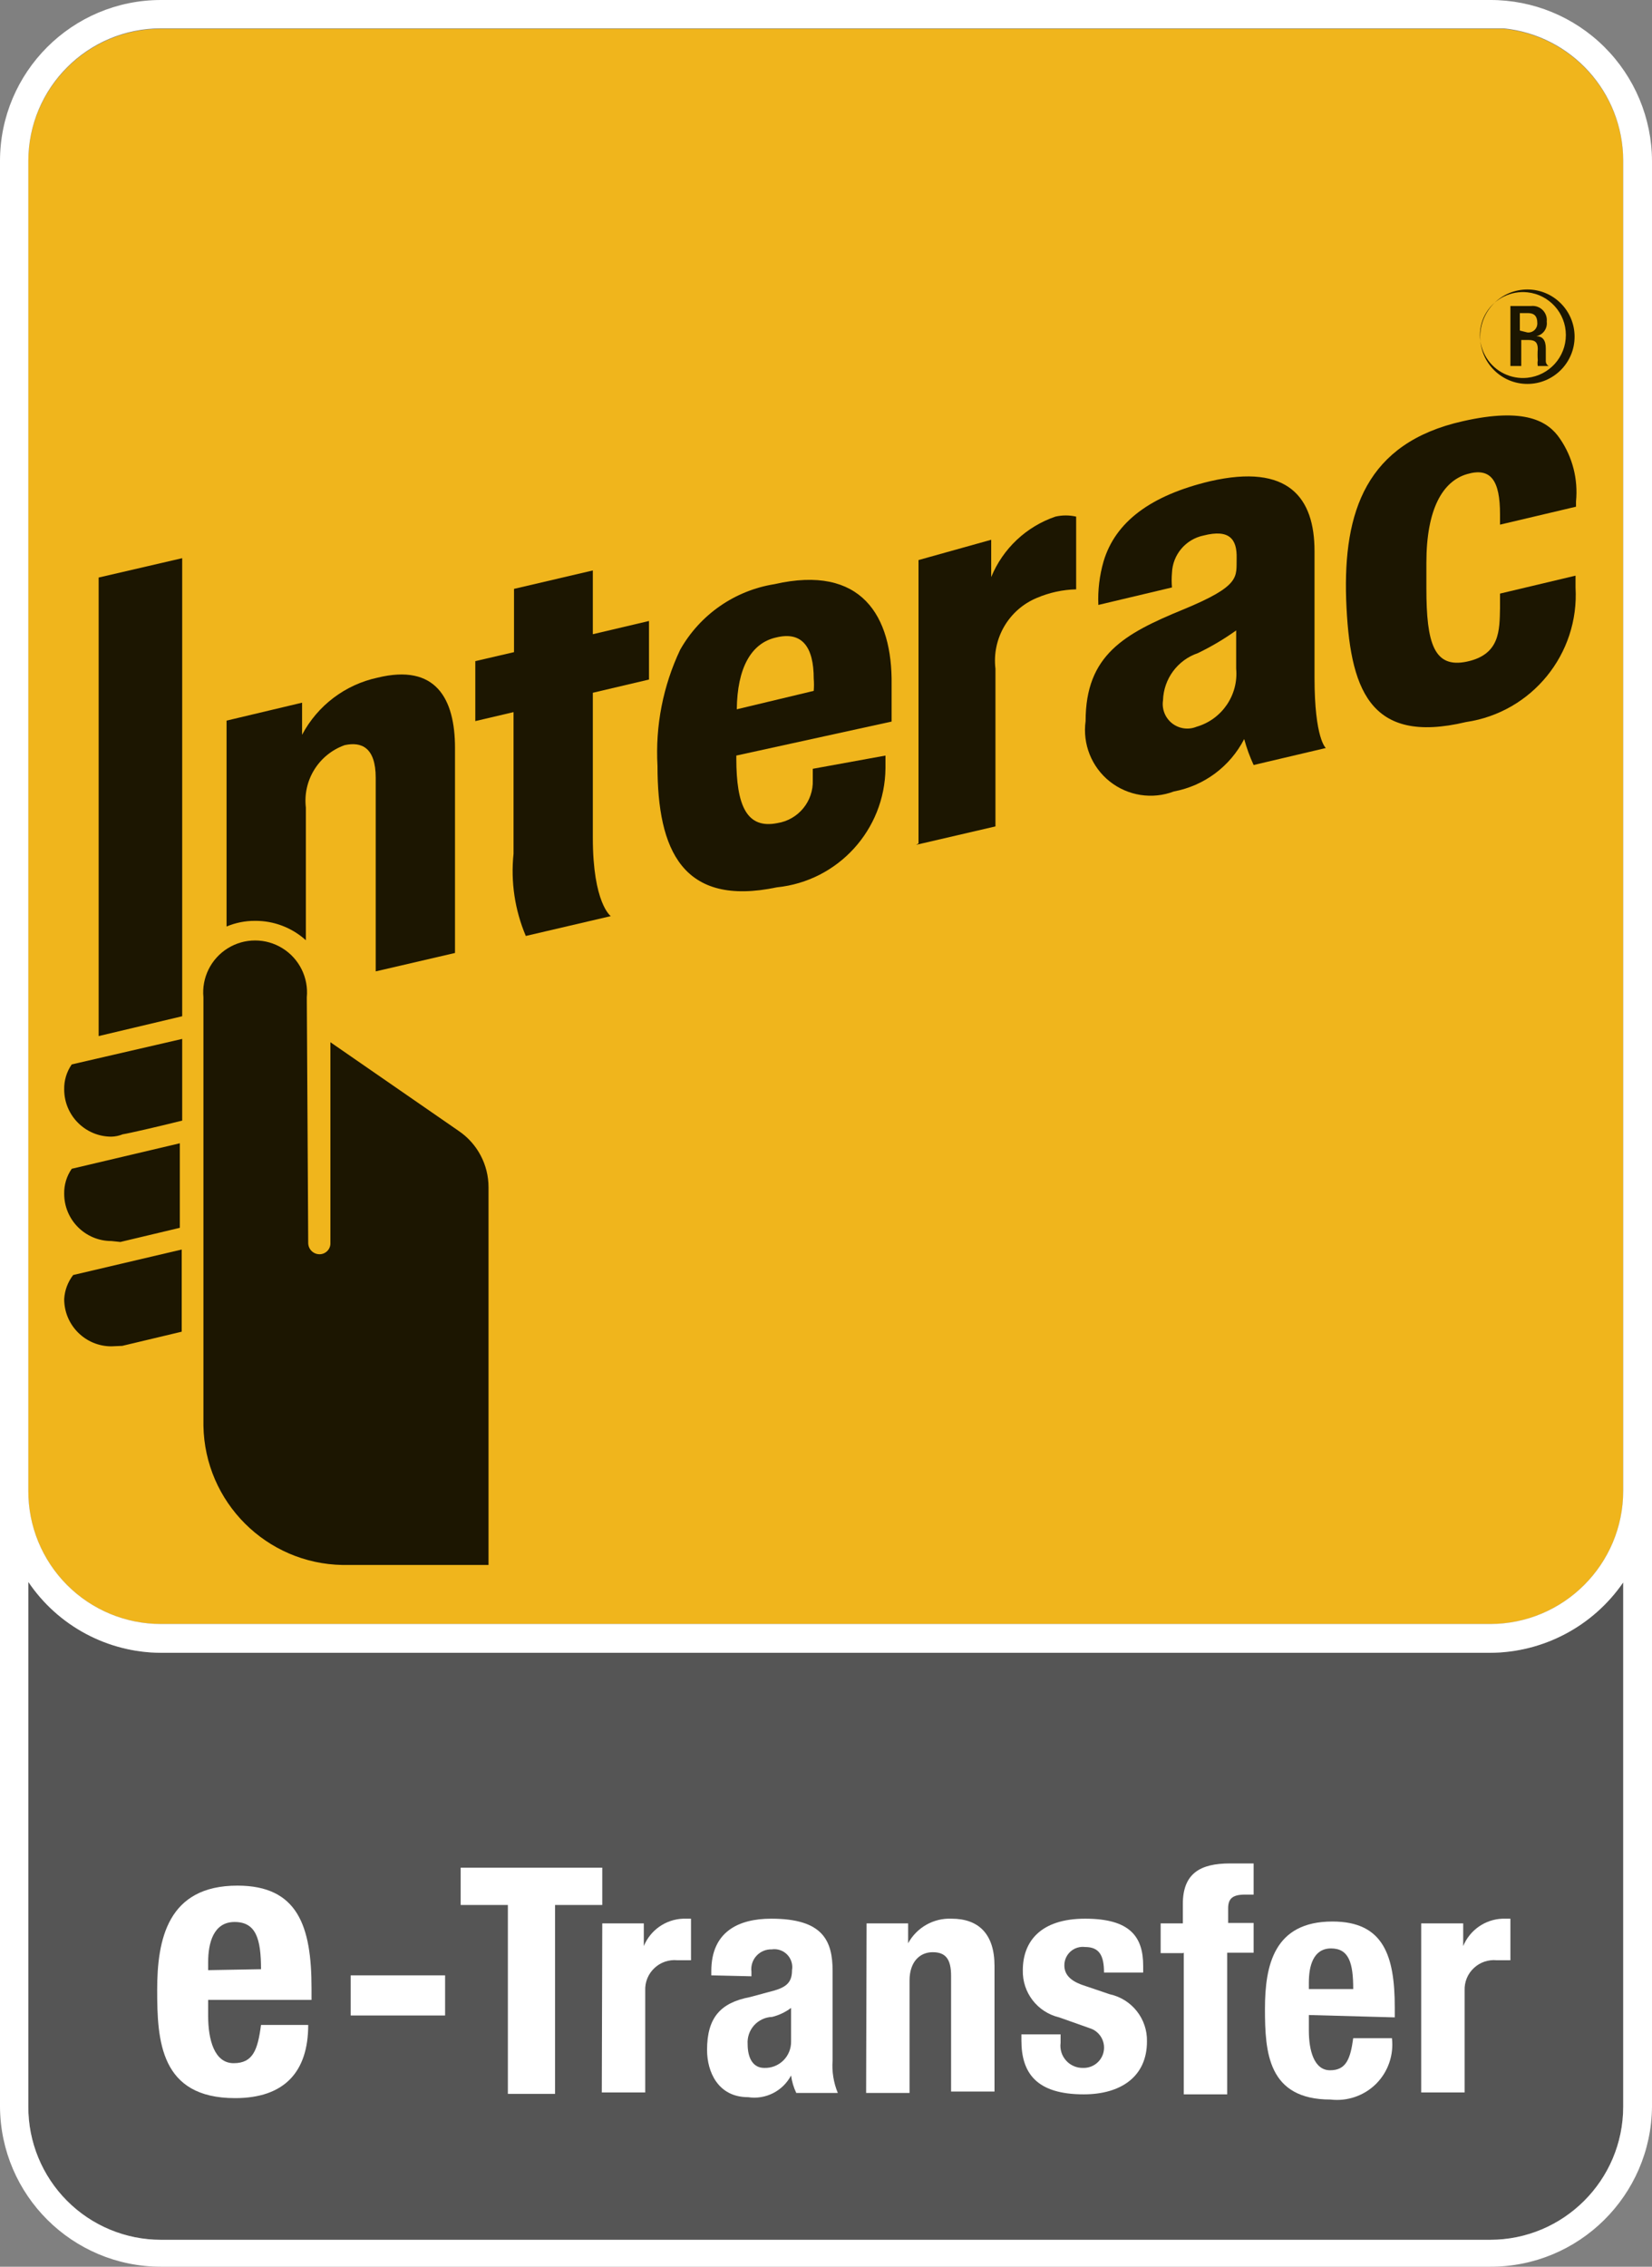
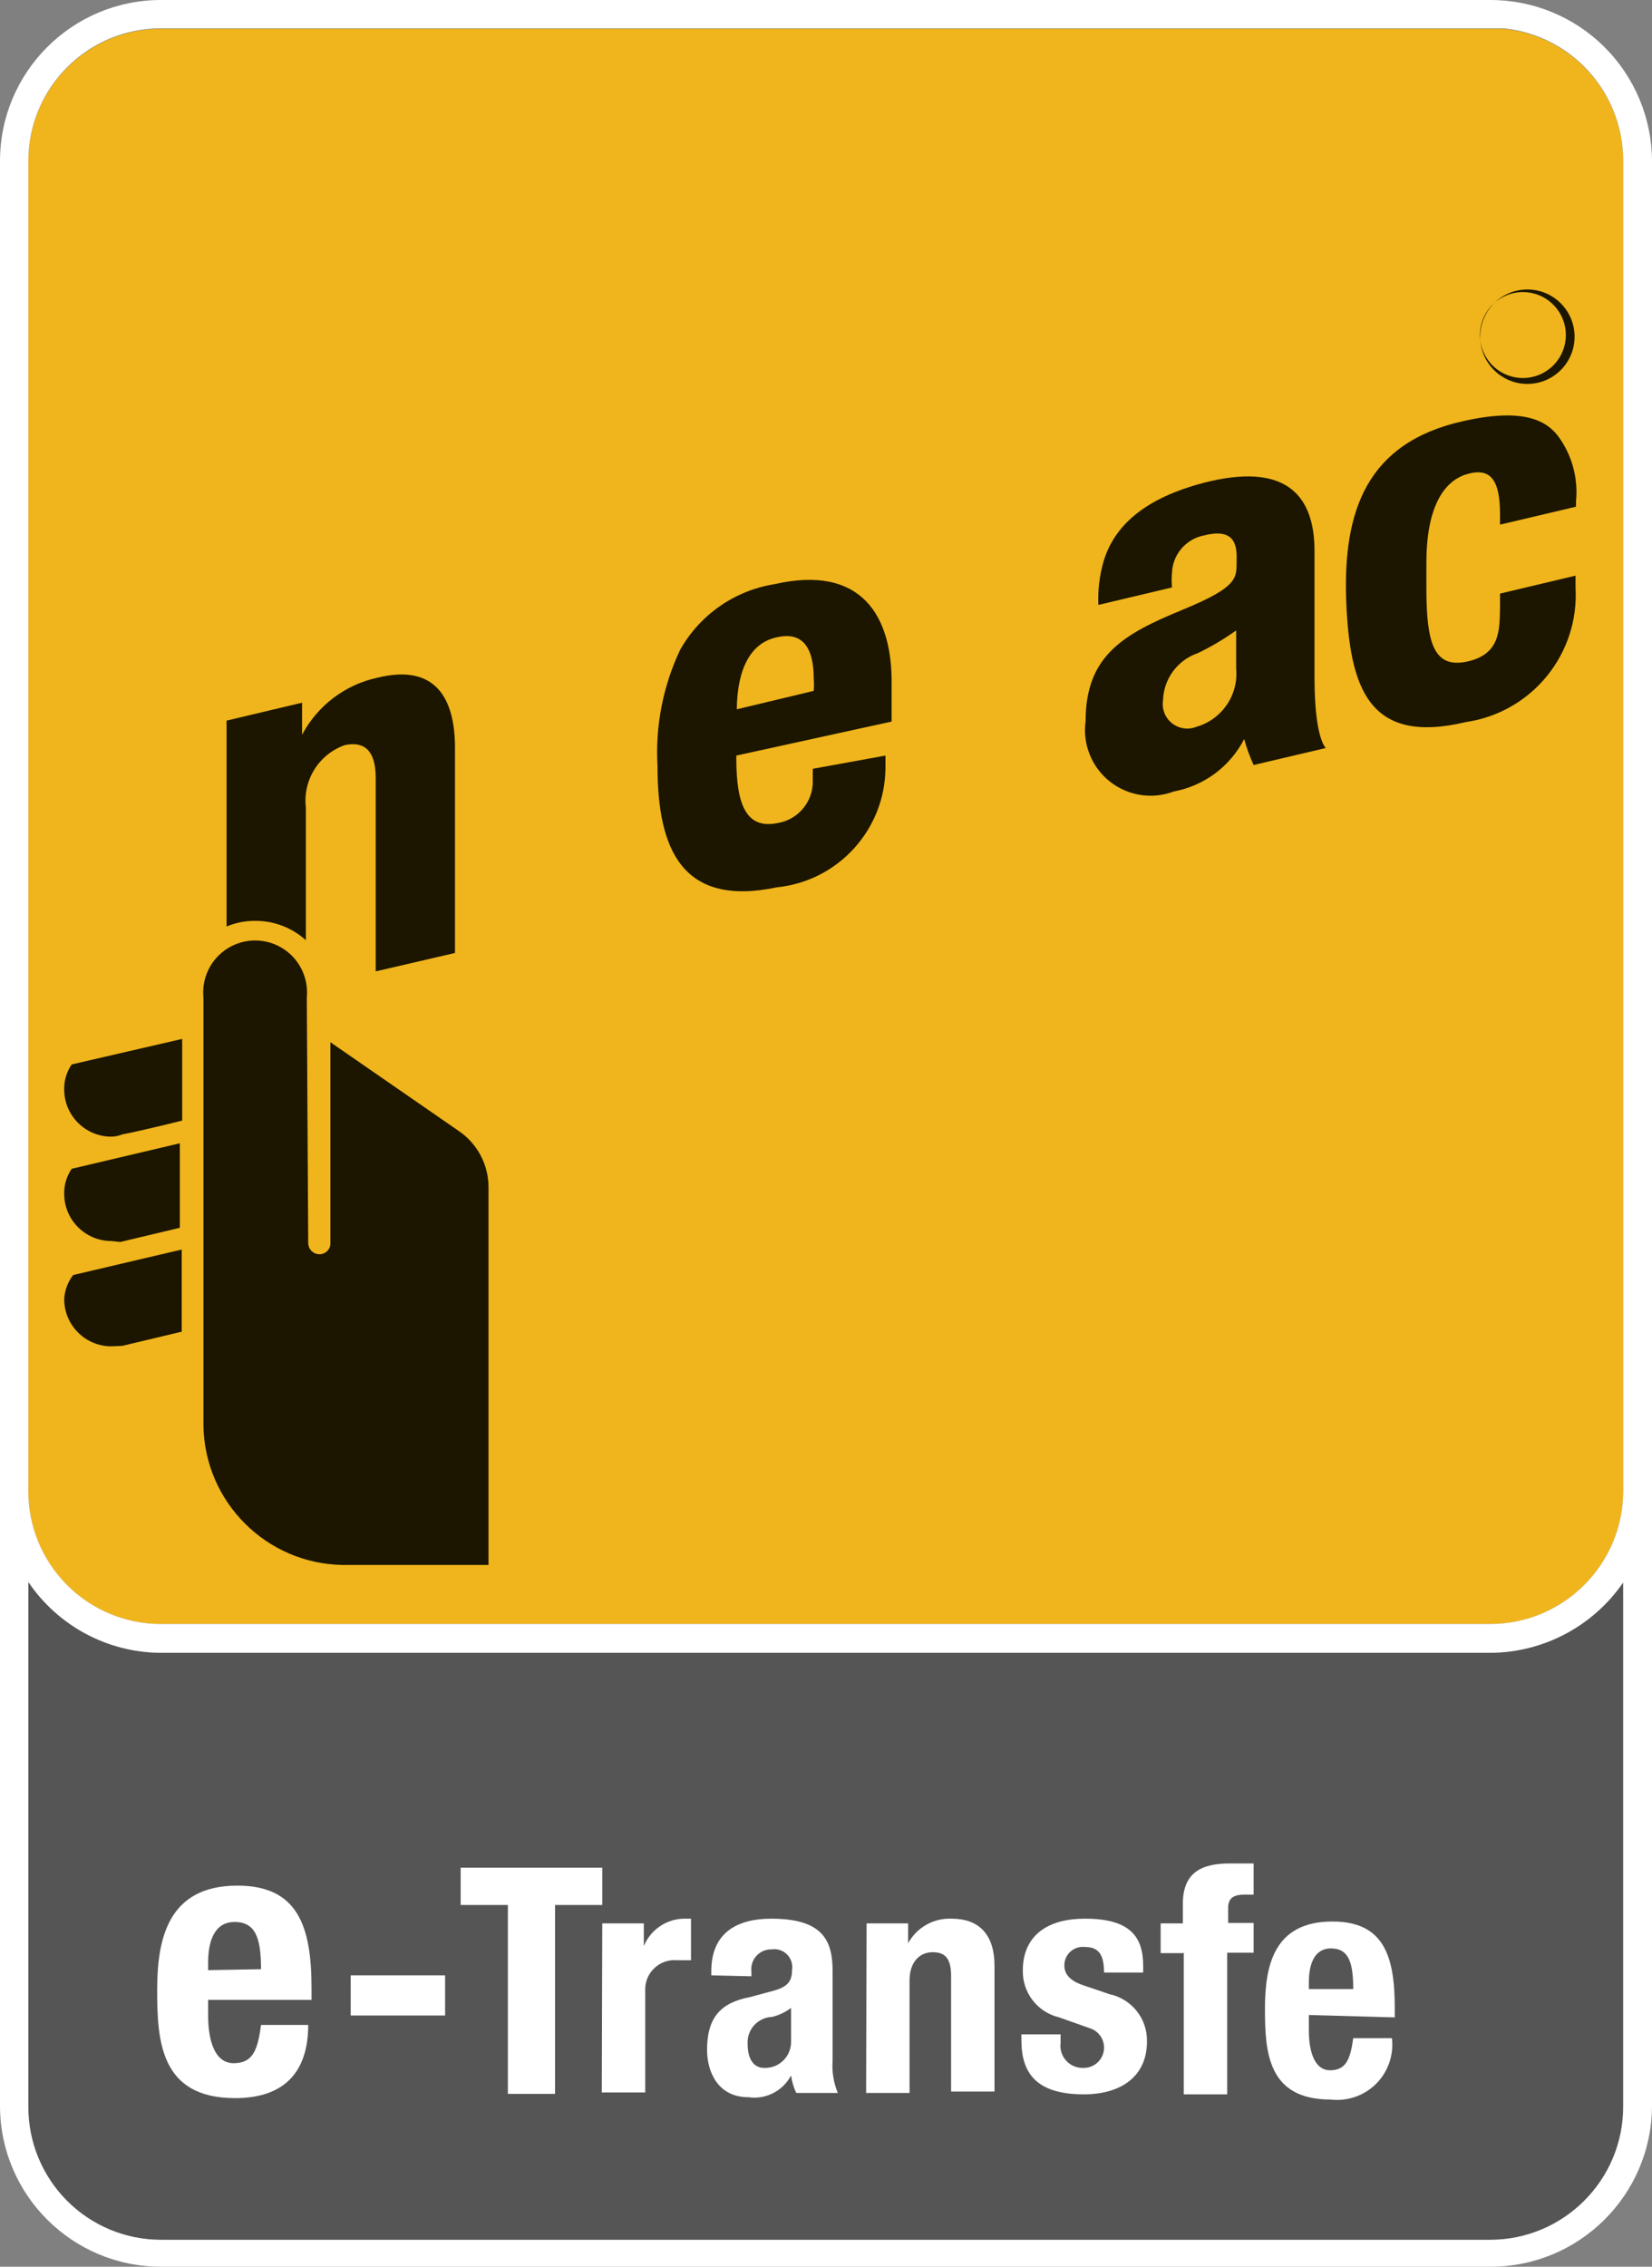
<svg xmlns="http://www.w3.org/2000/svg" width="35px" height="48px" viewBox="0 0 35 48" version="1.1">
  <rect x="0" y="0" width="35" height="48" fill="#808080" stroke="none" />
  <title>interac</title>
  <g id="✅-Component---Cost-Simulator-IL" stroke="none" stroke-width="1" fill="none" fill-rule="evenodd">
    <g id="Component/Cost-Simulator-IL/Desktop/Default" transform="translate(-1396, -677)" fill-rule="nonzero">
      <g id="Group" transform="translate(590, 0)">
        <g id="Group-2" transform="translate(164, 177)">
          <g id="interac" transform="translate(642, 500)">
            <path d="M31.57,35 L3.41,35 C2.28,34.996 1.227,34.43 0.6,33.49 L0.6,44.61 C0.597,45.357 0.892,46.074 1.419,46.603 C1.947,47.133 2.663,47.43 3.41,47.43 L31.57,47.43 C33.127,47.43 34.39,46.167 34.39,44.61 L34.39,33.5 C33.754,34.434 32.7,34.995 31.57,35 L31.57,35 Z" id="Path" fill="#555555" />
            <path d="M3.41,34.39 L31.57,34.39 C33.127,34.39 34.39,33.127 34.39,31.57 L34.39,3.41 C34.387,1.967 33.296,0.758 31.86,0.61 L3.41,0.61 C1.862,0.61 0.606,1.862 0.6,3.41 L0.6,31.57 C0.597,32.317 0.892,33.034 1.419,33.563 C1.947,34.093 2.663,34.39 3.41,34.39 Z" id="Path" fill="#F0B51C" />
            <path d="M31.57,1.45220493e-05 L3.41,1.45220493e-05 C1.527,1.45220493e-05 0,1.527 0,3.41 L0,44.61 C0.011,46.486 1.534,48 3.41,48 L31.57,48 C33.451,48.006 34.984,46.491 35,44.61 L35,3.41 C34.997,2.503 34.634,1.634 33.991,0.995 C33.348,0.355 32.477,-0.003 31.57,1.45220493e-05 Z M0.6,3.41 C0.6,1.858 1.858,0.6 3.41,0.6 L31.86,0.6 C33.296,0.748 34.387,1.957 34.39,3.4 L34.39,31.57 C34.39,33.127 33.127,34.39 31.57,34.39 L3.41,34.39 C2.663,34.39 1.947,34.093 1.419,33.563 C0.892,33.034 0.597,32.317 0.6,31.57 L0.6,3.41 Z M34.39,44.61 C34.39,46.167 33.127,47.43 31.57,47.43 L3.41,47.43 C2.663,47.43 1.947,47.133 1.419,46.603 C0.892,46.074 0.597,45.357 0.6,44.61 L0.6,33.5 C1.231,34.434 2.283,34.995 3.41,35 L31.57,35 C32.697,34.995 33.751,34.439 34.39,33.51 L34.39,44.61 Z" id="Shape" fill="#FFFFFF" />
-             <path d="M19.46,17.86 L19.46,11.86 L21,11.43 L21,12.22 C21.248,11.617 21.743,11.151 22.36,10.94 C22.505,10.907 22.655,10.907 22.8,10.94 L22.8,12.48 C22.514,12.487 22.233,12.548 21.97,12.66 C21.374,12.906 21.014,13.519 21.09,14.16 L21.09,17.5 L19.41,17.89 L19.46,17.86 Z" id="Path" fill="#1C1601" />
-             <path d="M11.14,19.82 C10.907,19.271 10.818,18.673 10.88,18.08 L10.88,15.08 L10.07,15.27 L10.07,14 L10.89,13.81 L10.89,12.47 L12.56,12.08 L12.56,13.43 L13.75,13.15 L13.75,14.39 L12.56,14.67 L12.56,17.74 C12.56,19.13 12.94,19.4 12.94,19.4 L11.14,19.82 L11.14,19.82 Z" id="Path" fill="#1C1601" />
            <path d="M13.93,16.22 C13.882,15.373 14.047,14.527 14.41,13.76 C14.83,13.016 15.566,12.504 16.41,12.37 C18.25,11.95 18.91,13.04 18.89,14.5 C18.89,15.02 18.89,15.28 18.89,15.28 L15.6,16 L15.6,16.06 C15.6,17.06 15.82,17.56 16.47,17.43 C16.914,17.36 17.236,16.969 17.22,16.52 C17.22,16.45 17.22,16.28 17.22,16.28 L18.76,16 L18.76,16.27 C18.746,17.573 17.756,18.658 16.46,18.79 C14.46,19.21 13.93,18 13.93,16.22 Z M16.44,13.5 C15.91,13.62 15.62,14.15 15.61,15.02 L17.24,14.63 C17.247,14.544 17.247,14.457 17.24,14.37 C17.24,13.71 17,13.36 16.44,13.5 L16.44,13.5 Z" id="Shape" fill="#1C1601" />
            <path d="M28.52,12.69 C28.46,10.84 28.94,9.38 30.99,8.92 C32.31,8.62 32.8,8.92 33.05,9.29 C33.317,9.679 33.437,10.15 33.39,10.62 L33.39,10.73 L31.78,11.11 L31.78,10.89 C31.78,10.18 31.59,9.89 31.08,10.04 C30.57,10.19 30.22,10.77 30.22,11.92 L30.22,12.46 C30.22,13.62 30.38,14.16 31.08,14.01 C31.78,13.86 31.77,13.35 31.78,12.88 L31.78,12.57 L33.38,12.19 C33.38,12.19 33.38,12.31 33.38,12.44 C33.462,13.848 32.455,15.085 31.06,15.29 C29,15.78 28.59,14.58 28.52,12.69 Z" id="Path" fill="#1C1601" />
            <path d="M23,15.27 C23,13.87 23.82,13.42 25.06,12.91 C26.3,12.4 26.19,12.22 26.2,11.82 C26.21,11.42 26.05,11.2 25.5,11.34 C25.122,11.418 24.845,11.744 24.83,12.13 C24.821,12.233 24.821,12.337 24.83,12.44 L23.27,12.81 C23.257,12.499 23.294,12.189 23.38,11.89 C23.63,11.05 24.38,10.49 25.64,10.19 C27.3,9.81 27.85,10.54 27.85,11.67 L27.85,14.35 C27.85,15.65 28.09,15.84 28.09,15.84 L26.56,16.2 C26.478,16.023 26.411,15.839 26.36,15.65 C26.062,16.231 25.512,16.64 24.87,16.76 C24.411,16.934 23.895,16.853 23.511,16.548 C23.127,16.242 22.933,15.756 23,15.27 L23,15.27 Z M26.19,13.35 C25.934,13.533 25.663,13.693 25.38,13.83 C24.949,13.976 24.654,14.375 24.64,14.83 C24.612,15.015 24.685,15.201 24.832,15.317 C24.979,15.432 25.177,15.461 25.35,15.39 C25.889,15.234 26.241,14.718 26.19,14.16 L26.19,13.32 L26.19,13.35 Z" id="Shape" fill="#1C1601" />
            <path d="M2.36,24.07 C1.808,24.07 1.36,23.622 1.36,23.07 C1.356,22.881 1.412,22.695 1.52,22.54 L1.52,22.54 L1.52,22.54 L3.86,22 L3.86,23.73 L3.86,23.73 C3.34,23.86 2.73,24 2.6,24.02 C2.524,24.051 2.442,24.068 2.36,24.07 L2.36,24.07 Z" id="Path" fill="#1C1601" />
            <path d="M2.36,26.28 C1.808,26.28 1.36,25.832 1.36,25.28 C1.356,25.091 1.412,24.905 1.52,24.75 L1.52,24.75 L1.52,24.75 L3.81,24.21 L3.81,26 L3.81,26 L2.55,26.3 L2.36,26.28 Z" id="Path" fill="#1C1601" />
            <path d="M2.36,28.51 C1.808,28.51 1.36,28.062 1.36,27.51 C1.37,27.325 1.437,27.147 1.55,27 L1.55,27 L3.85,26.46 L3.85,28.2 L3.85,28.2 L2.59,28.5 L2.36,28.51 Z" id="Path" fill="#1C1601" />
-             <polygon id="Path" fill="#1C1601" points="2.09 21.94 2.09 12.23 3.86 11.82 3.86 21.52" />
            <path d="M6.5,21.12 C6.54,20.704 6.34,20.301 5.985,20.081 C5.63,19.86 5.18,19.86 4.825,20.081 C4.47,20.301 4.27,20.704 4.31,21.12 L4.31,30.19 C4.337,31.808 5.642,33.113 7.26,33.14 L10.35,33.14 L10.35,25.14 C10.35,24.664 10.114,24.218 9.72,23.95 L7,22.07 L7,26.32 C7.003,26.383 6.98,26.444 6.936,26.489 C6.893,26.534 6.833,26.56 6.77,26.56 C6.637,26.56 6.53,26.453 6.53,26.32 L6.5,21.12 Z" id="Path" fill="#1C1601" />
            <path d="M8,14.35 C7.314,14.497 6.728,14.94 6.4,15.56 L6.4,14.88 L4.8,15.26 L4.8,19.62 C4.99,19.54 5.194,19.499 5.4,19.5 C5.799,19.496 6.184,19.643 6.48,19.91 L6.48,17.1 C6.413,16.523 6.753,15.976 7.3,15.78 C7.66,15.7 7.96,15.83 7.96,16.47 L7.96,20.57 L9.64,20.18 L9.64,15.84 C9.64,14.79 9.23,14.05 8,14.35 Z" id="Path" fill="#1C1601" />
            <path d="M32.36,8.13 C31.808,8.13 31.36,7.682 31.36,7.13 C31.36,6.578 31.808,6.13 32.36,6.13 C32.912,6.13 33.36,6.578 33.36,7.13 C33.36,7.682 32.912,8.13 32.36,8.13 Z M32.36,6.19 C32.014,6.154 31.677,6.318 31.493,6.613 C31.309,6.908 31.309,7.282 31.493,7.577 C31.677,7.872 32.014,8.036 32.36,8 C32.823,7.951 33.175,7.561 33.175,7.095 C33.175,6.629 32.823,6.239 32.36,6.19 Z" id="Shape" fill="#1C1601" />
-             <path d="M32,6.48 L32.44,6.48 C32.53,6.47 32.62,6.502 32.684,6.566 C32.748,6.63 32.78,6.72 32.77,6.81 C32.789,6.955 32.693,7.09 32.55,7.12 L32.55,7.12 C32.68,7.12 32.75,7.2 32.75,7.38 C32.75,7.56 32.75,7.56 32.75,7.64 C32.748,7.685 32.771,7.728 32.81,7.75 L32.58,7.75 C32.573,7.71 32.573,7.67 32.58,7.63 C32.574,7.55 32.574,7.47 32.58,7.39 C32.58,7.26 32.53,7.2 32.39,7.2 L32.23,7.2 L32.23,7.75 L32,7.75 L32,6.48 Z M32.36,7.04 C32.416,7.046 32.471,7.027 32.511,6.989 C32.552,6.95 32.573,6.896 32.57,6.84 C32.57,6.7 32.51,6.63 32.37,6.63 L32.2,6.63 L32.2,7 L32.36,7.04 Z" id="Shape" fill="#1C1601" />
            <path d="M4.41,42.35 L4.41,42.69 C4.41,43.19 4.54,43.69 4.95,43.69 C5.36,43.69 5.46,43.41 5.53,42.88 L6.53,42.88 C6.53,43.88 6.02,44.43 4.98,44.43 C3.39,44.43 3.33,43.21 3.33,42.14 C3.33,41.07 3.55,39.93 5.03,39.93 C6.31,39.93 6.6,40.79 6.6,42.1 L6.6,42.35 L4.41,42.35 Z M5.53,41.7 C5.53,41.05 5.42,40.7 4.97,40.7 C4.52,40.7 4.41,41.15 4.41,41.55 L4.41,41.72 L5.53,41.7 Z" id="Shape" fill="#FFFFFF" />
            <polygon id="Path" fill="#FFFFFF" points="9.43 41.83 9.43 42.68 7.43 42.68 7.43 41.83" />
            <polygon id="Path" fill="#FFFFFF" points="12.76 39.55 12.76 40.34 11.76 40.34 11.76 44.34 10.76 44.34 10.76 40.34 9.76 40.34 9.76 39.55" />
            <path d="M12.76,40.73 L13.64,40.73 L13.64,41.21 L13.64,41.21 C13.78,40.871 14.104,40.645 14.47,40.63 L14.64,40.63 L14.64,41.51 L14.35,41.51 C14.172,41.493 13.995,41.553 13.865,41.676 C13.734,41.798 13.663,41.971 13.67,42.15 L13.67,44.31 L12.75,44.31 L12.76,40.73 Z" id="Path" fill="#FFFFFF" />
            <path d="M15.07,41.83 L15.07,41.74 C15.07,40.91 15.64,40.63 16.34,40.63 C17.43,40.63 17.64,41.09 17.64,41.74 L17.64,43.63 C17.622,43.865 17.66,44.102 17.75,44.32 L16.87,44.32 C16.814,44.203 16.777,44.078 16.76,43.95 L16.76,43.95 C16.585,44.281 16.22,44.466 15.85,44.41 C15.21,44.41 14.98,43.87 14.98,43.41 C14.98,42.73 15.26,42.41 15.89,42.29 L16.41,42.15 C16.68,42.07 16.78,41.96 16.78,41.72 C16.801,41.6 16.762,41.477 16.677,41.39 C16.592,41.303 16.47,41.262 16.35,41.28 C16.228,41.276 16.11,41.326 16.027,41.416 C15.944,41.507 15.905,41.628 15.92,41.75 L15.92,41.85 L15.07,41.83 Z M16.76,42.52 C16.641,42.609 16.505,42.674 16.36,42.71 C16.213,42.715 16.075,42.78 15.976,42.889 C15.878,42.999 15.829,43.143 15.84,43.29 C15.84,43.56 15.94,43.79 16.19,43.79 C16.341,43.796 16.488,43.739 16.596,43.633 C16.703,43.527 16.763,43.381 16.76,43.23 L16.76,42.52 Z" id="Shape" fill="#FFFFFF" />
            <path d="M18.36,40.73 L19.24,40.73 L19.24,41.15 L19.24,41.15 C19.423,40.816 19.779,40.614 20.16,40.63 C20.73,40.63 21.07,40.95 21.07,41.63 L21.07,44.29 L20.15,44.29 L20.15,41.84 C20.15,41.48 20.03,41.34 19.76,41.34 C19.49,41.34 19.27,41.54 19.27,41.94 L19.27,44.32 L18.35,44.32 L18.36,40.73 Z" id="Path" fill="#FFFFFF" />
            <path d="M22.47,43.15 L22.47,43.26 C22.452,43.396 22.495,43.534 22.588,43.636 C22.68,43.738 22.812,43.794 22.95,43.79 C23.164,43.795 23.35,43.642 23.385,43.431 C23.42,43.219 23.294,43.014 23.09,42.95 L22.44,42.72 C21.979,42.611 21.657,42.194 21.67,41.72 C21.67,41.12 22.04,40.63 22.99,40.63 C23.94,40.63 24.22,41.01 24.22,41.63 L24.22,41.77 L23.39,41.77 C23.39,41.41 23.29,41.23 22.99,41.23 C22.878,41.216 22.766,41.25 22.681,41.325 C22.597,41.4 22.549,41.507 22.55,41.62 C22.55,41.79 22.65,41.94 22.95,42.04 L23.51,42.23 C23.979,42.331 24.311,42.75 24.3,43.23 C24.3,43.98 23.74,44.35 22.96,44.35 C21.96,44.35 21.64,43.9 21.64,43.21 L21.64,43.08 L22.47,43.08 L22.47,43.15 Z" id="Path" fill="#FFFFFF" />
            <path d="M25.06,41.36 L24.59,41.36 L24.59,40.73 L25.06,40.73 L25.06,40.32 C25.06,39.67 25.43,39.46 26.06,39.46 L26.56,39.46 L26.56,40.12 L26.38,40.12 C26.12,40.12 26.02,40.2 26.02,40.41 L26.02,40.72 L26.56,40.72 L26.56,41.35 L26,41.35 L26,44.35 L25.08,44.35 L25.08,41.35 L25.06,41.36 Z" id="Path" fill="#FFFFFF" />
            <path d="M27.73,42.67 L27.73,43 C27.73,43.42 27.84,43.84 28.18,43.84 C28.52,43.84 28.61,43.6 28.67,43.16 L29.49,43.16 C29.532,43.516 29.409,43.872 29.156,44.126 C28.902,44.379 28.546,44.502 28.19,44.46 C26.86,44.46 26.8,43.46 26.8,42.54 C26.8,41.62 26.99,40.69 28.23,40.69 C29.31,40.69 29.55,41.41 29.55,42.51 L29.55,42.72 L27.73,42.67 Z M28.67,42.12 C28.67,41.57 28.58,41.26 28.2,41.26 C27.82,41.26 27.73,41.64 27.73,41.98 L27.73,42.12 L28.67,42.12 Z" id="Shape" fill="#FFFFFF" />
-             <path d="M30.13,40.73 L31,40.73 L31,41.21 L31,41.21 C31.14,40.871 31.464,40.645 31.83,40.63 L32,40.63 L32,41.51 L31.71,41.51 C31.532,41.493 31.355,41.553 31.225,41.676 C31.094,41.798 31.023,41.971 31.03,42.15 L31.03,44.31 L30.11,44.31 L30.11,40.73 L30.13,40.73 Z" id="Path" fill="#FFFFFF" />
          </g>
        </g>
      </g>
    </g>
  </g>
</svg>